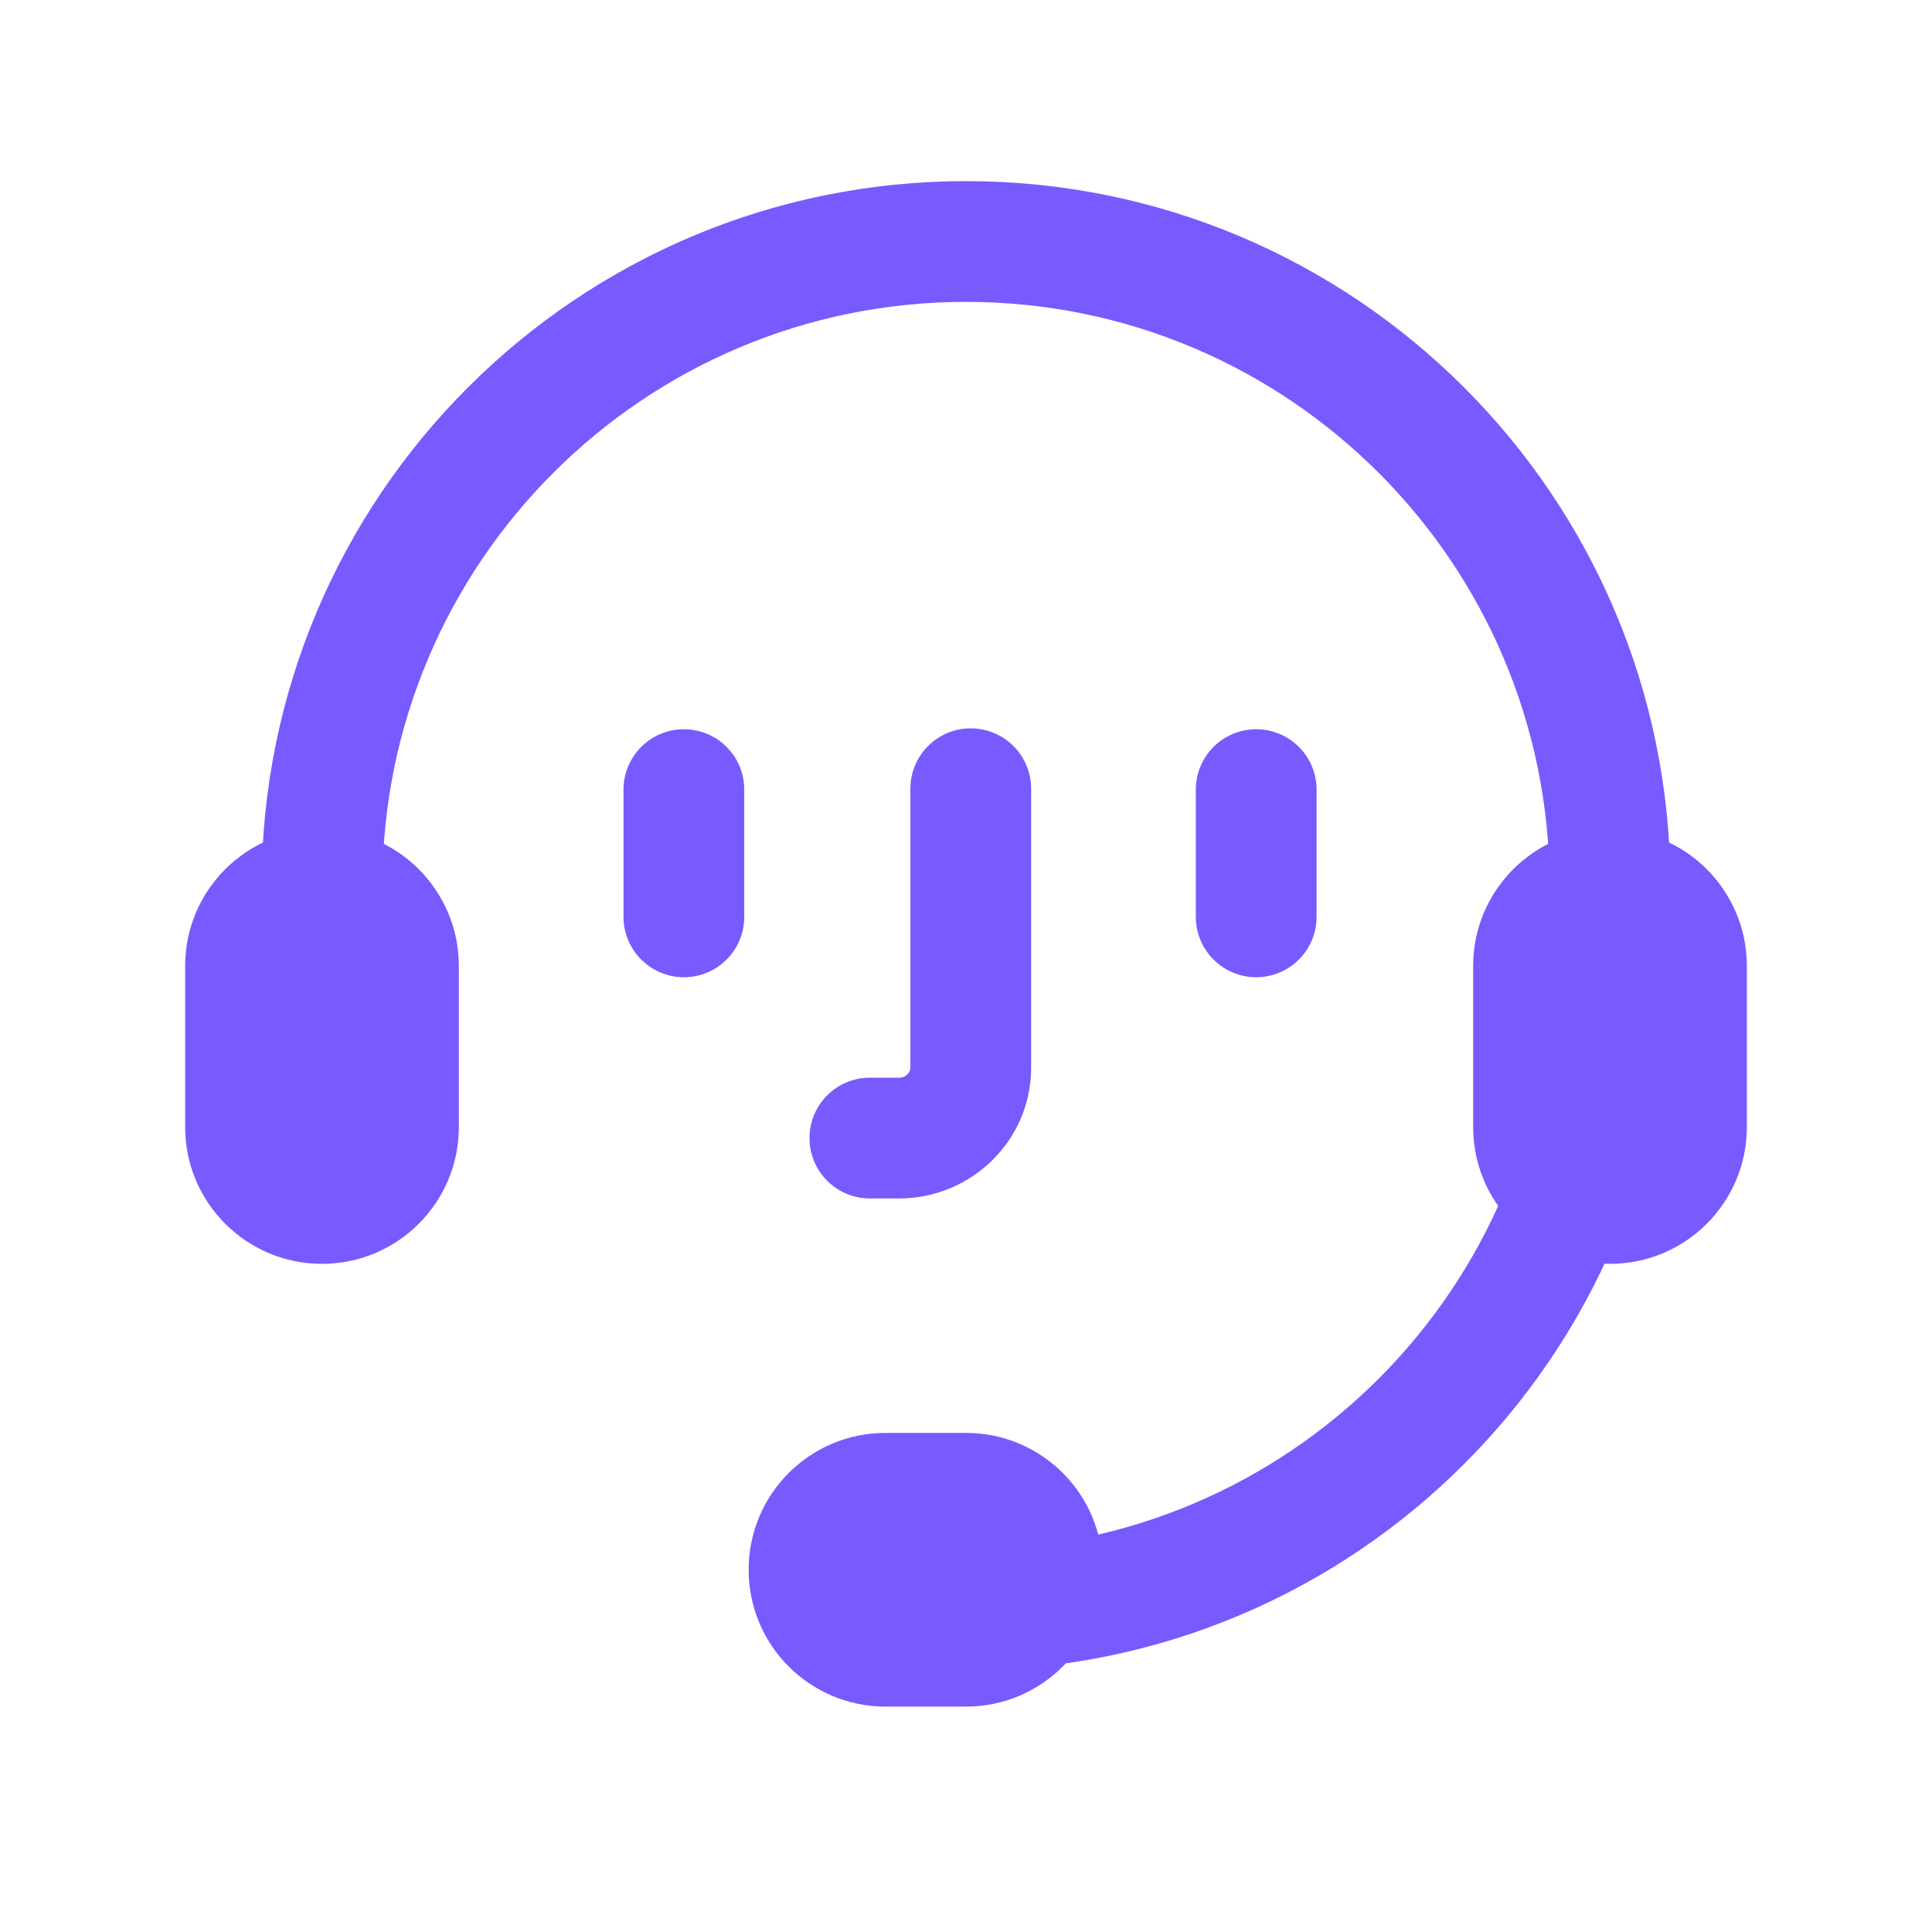
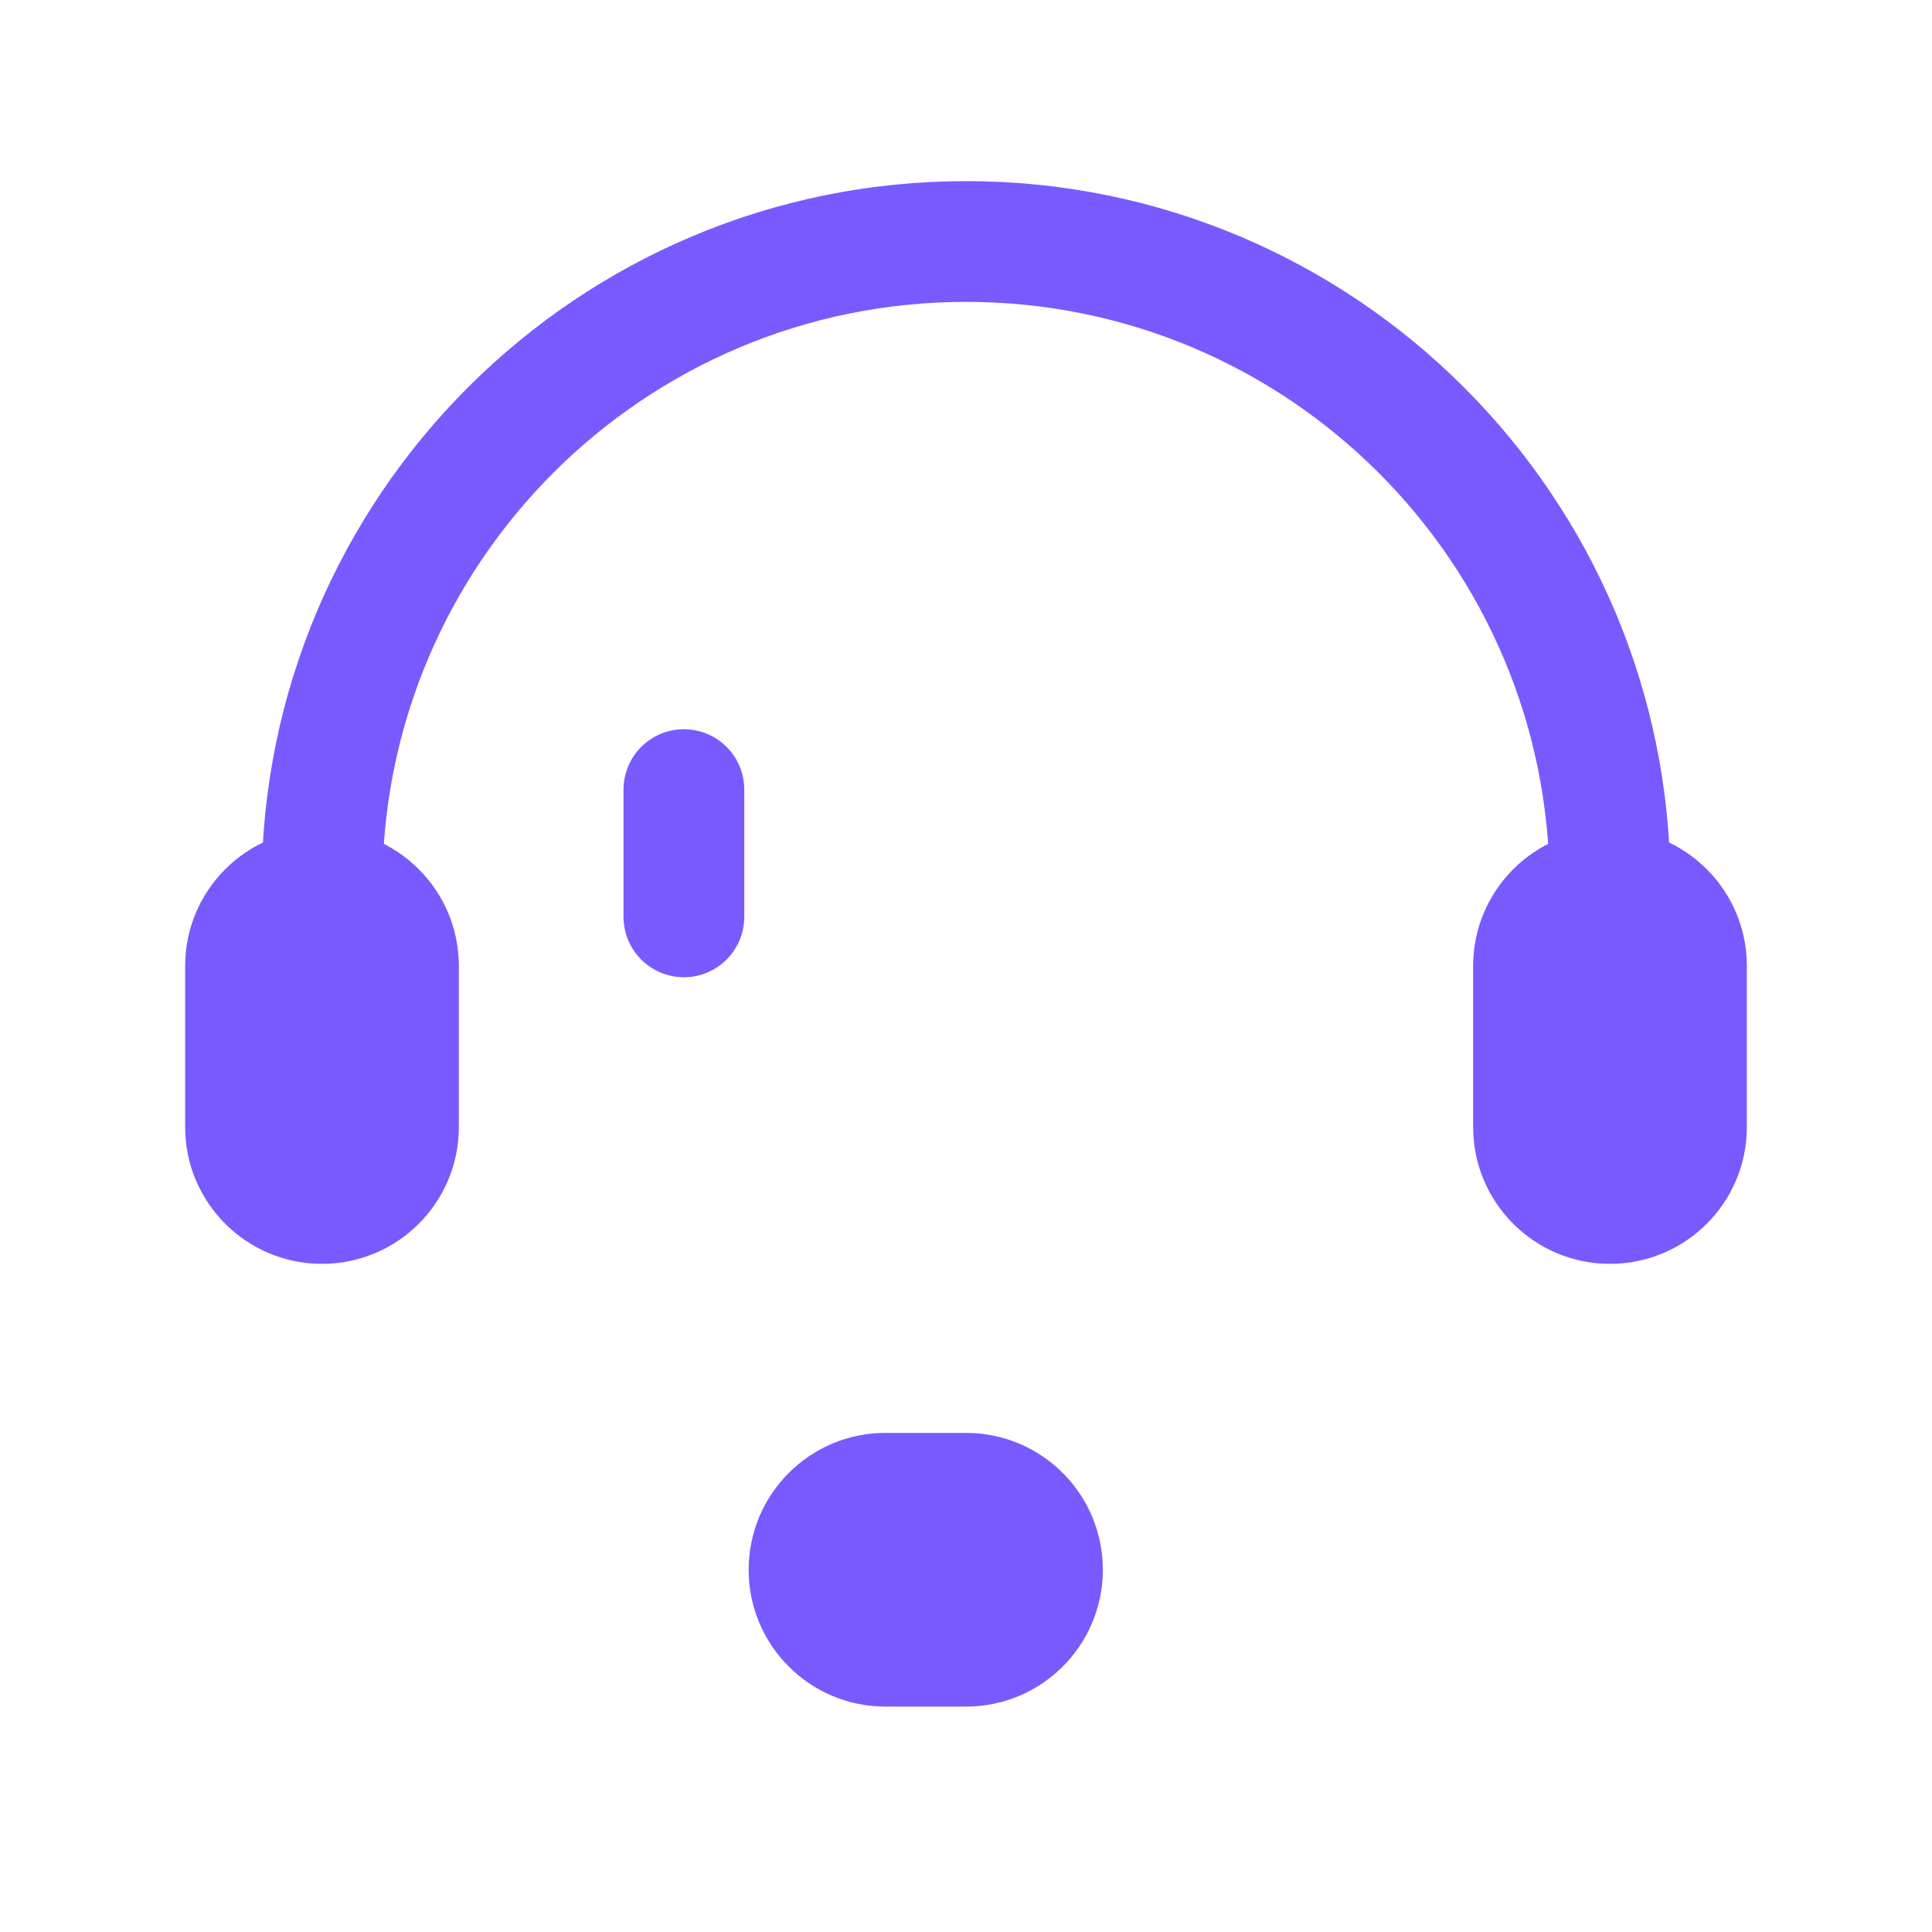
<svg xmlns="http://www.w3.org/2000/svg" width="48" height="48" viewBox="0 0 48 48" fill="none">
  <path fill-rule="evenodd" clip-rule="evenodd" d="M16.991 18.118C17.82 18.118 18.491 18.789 18.491 19.618V22.779C18.491 23.607 17.82 24.279 16.991 24.279C16.163 24.279 15.491 23.607 15.491 22.779V19.618C15.491 18.789 16.163 18.118 16.991 18.118Z" fill="#785AFF" />
-   <path fill-rule="evenodd" clip-rule="evenodd" d="M31.21 18.118C32.038 18.118 32.71 18.789 32.71 19.618V22.779C32.71 23.607 32.038 24.279 31.21 24.279C30.381 24.279 29.71 23.607 29.71 22.779V19.618C29.71 18.789 30.381 18.118 31.21 18.118Z" fill="#785AFF" />
-   <path fill-rule="evenodd" clip-rule="evenodd" d="M24.118 18.096C24.947 18.096 25.618 18.767 25.618 19.596V26.529C25.618 28.343 24.122 29.775 22.341 29.775H21.612C20.783 29.775 20.112 29.104 20.112 28.275C20.112 27.447 20.783 26.775 21.612 26.775H22.341C22.515 26.775 22.618 26.636 22.618 26.529V19.596C22.618 18.767 23.29 18.096 24.118 18.096Z" fill="#785AFF" />
  <path fill-rule="evenodd" clip-rule="evenodd" d="M24 7.5C15.992 7.5 9.5 13.992 9.5 22V30H6.5V22C6.5 12.335 14.335 4.5 24 4.5C33.665 4.5 41.5 12.335 41.5 22V30H38.5V22C38.5 13.992 32.008 7.5 24 7.5Z" fill="#785AFF" />
-   <path fill-rule="evenodd" clip-rule="evenodd" d="M24 38.5C32.008 38.5 38.5 32.008 38.5 24L41.5 24C41.5 33.665 33.665 41.5 24 41.5L24 38.5Z" fill="#785AFF" />
  <path fill-rule="evenodd" clip-rule="evenodd" d="M8 20.6C6.122 20.6 4.6 22.122 4.6 24L4.6 28C4.6 29.878 6.122 31.4 8 31.4C9.878 31.4 11.4 29.878 11.4 28L11.4 24C11.4 22.122 9.878 20.6 8 20.6Z" fill="#785AFF" />
  <path fill-rule="evenodd" clip-rule="evenodd" d="M40 20.6C38.122 20.6 36.6 22.122 36.6 24L36.6 28C36.6 29.878 38.122 31.4 40 31.4C41.878 31.4 43.4 29.878 43.4 28L43.4 24C43.4 22.122 41.878 20.6 40 20.6Z" fill="#785AFF" />
  <path fill-rule="evenodd" clip-rule="evenodd" d="M27.4 39C27.4 37.122 25.878 35.6 24 35.6L22 35.6C20.122 35.6 18.6 37.122 18.6 39C18.6 40.878 20.122 42.4 22 42.4L24 42.4C25.878 42.4 27.4 40.878 27.4 39Z" fill="#785AFF" />
</svg>